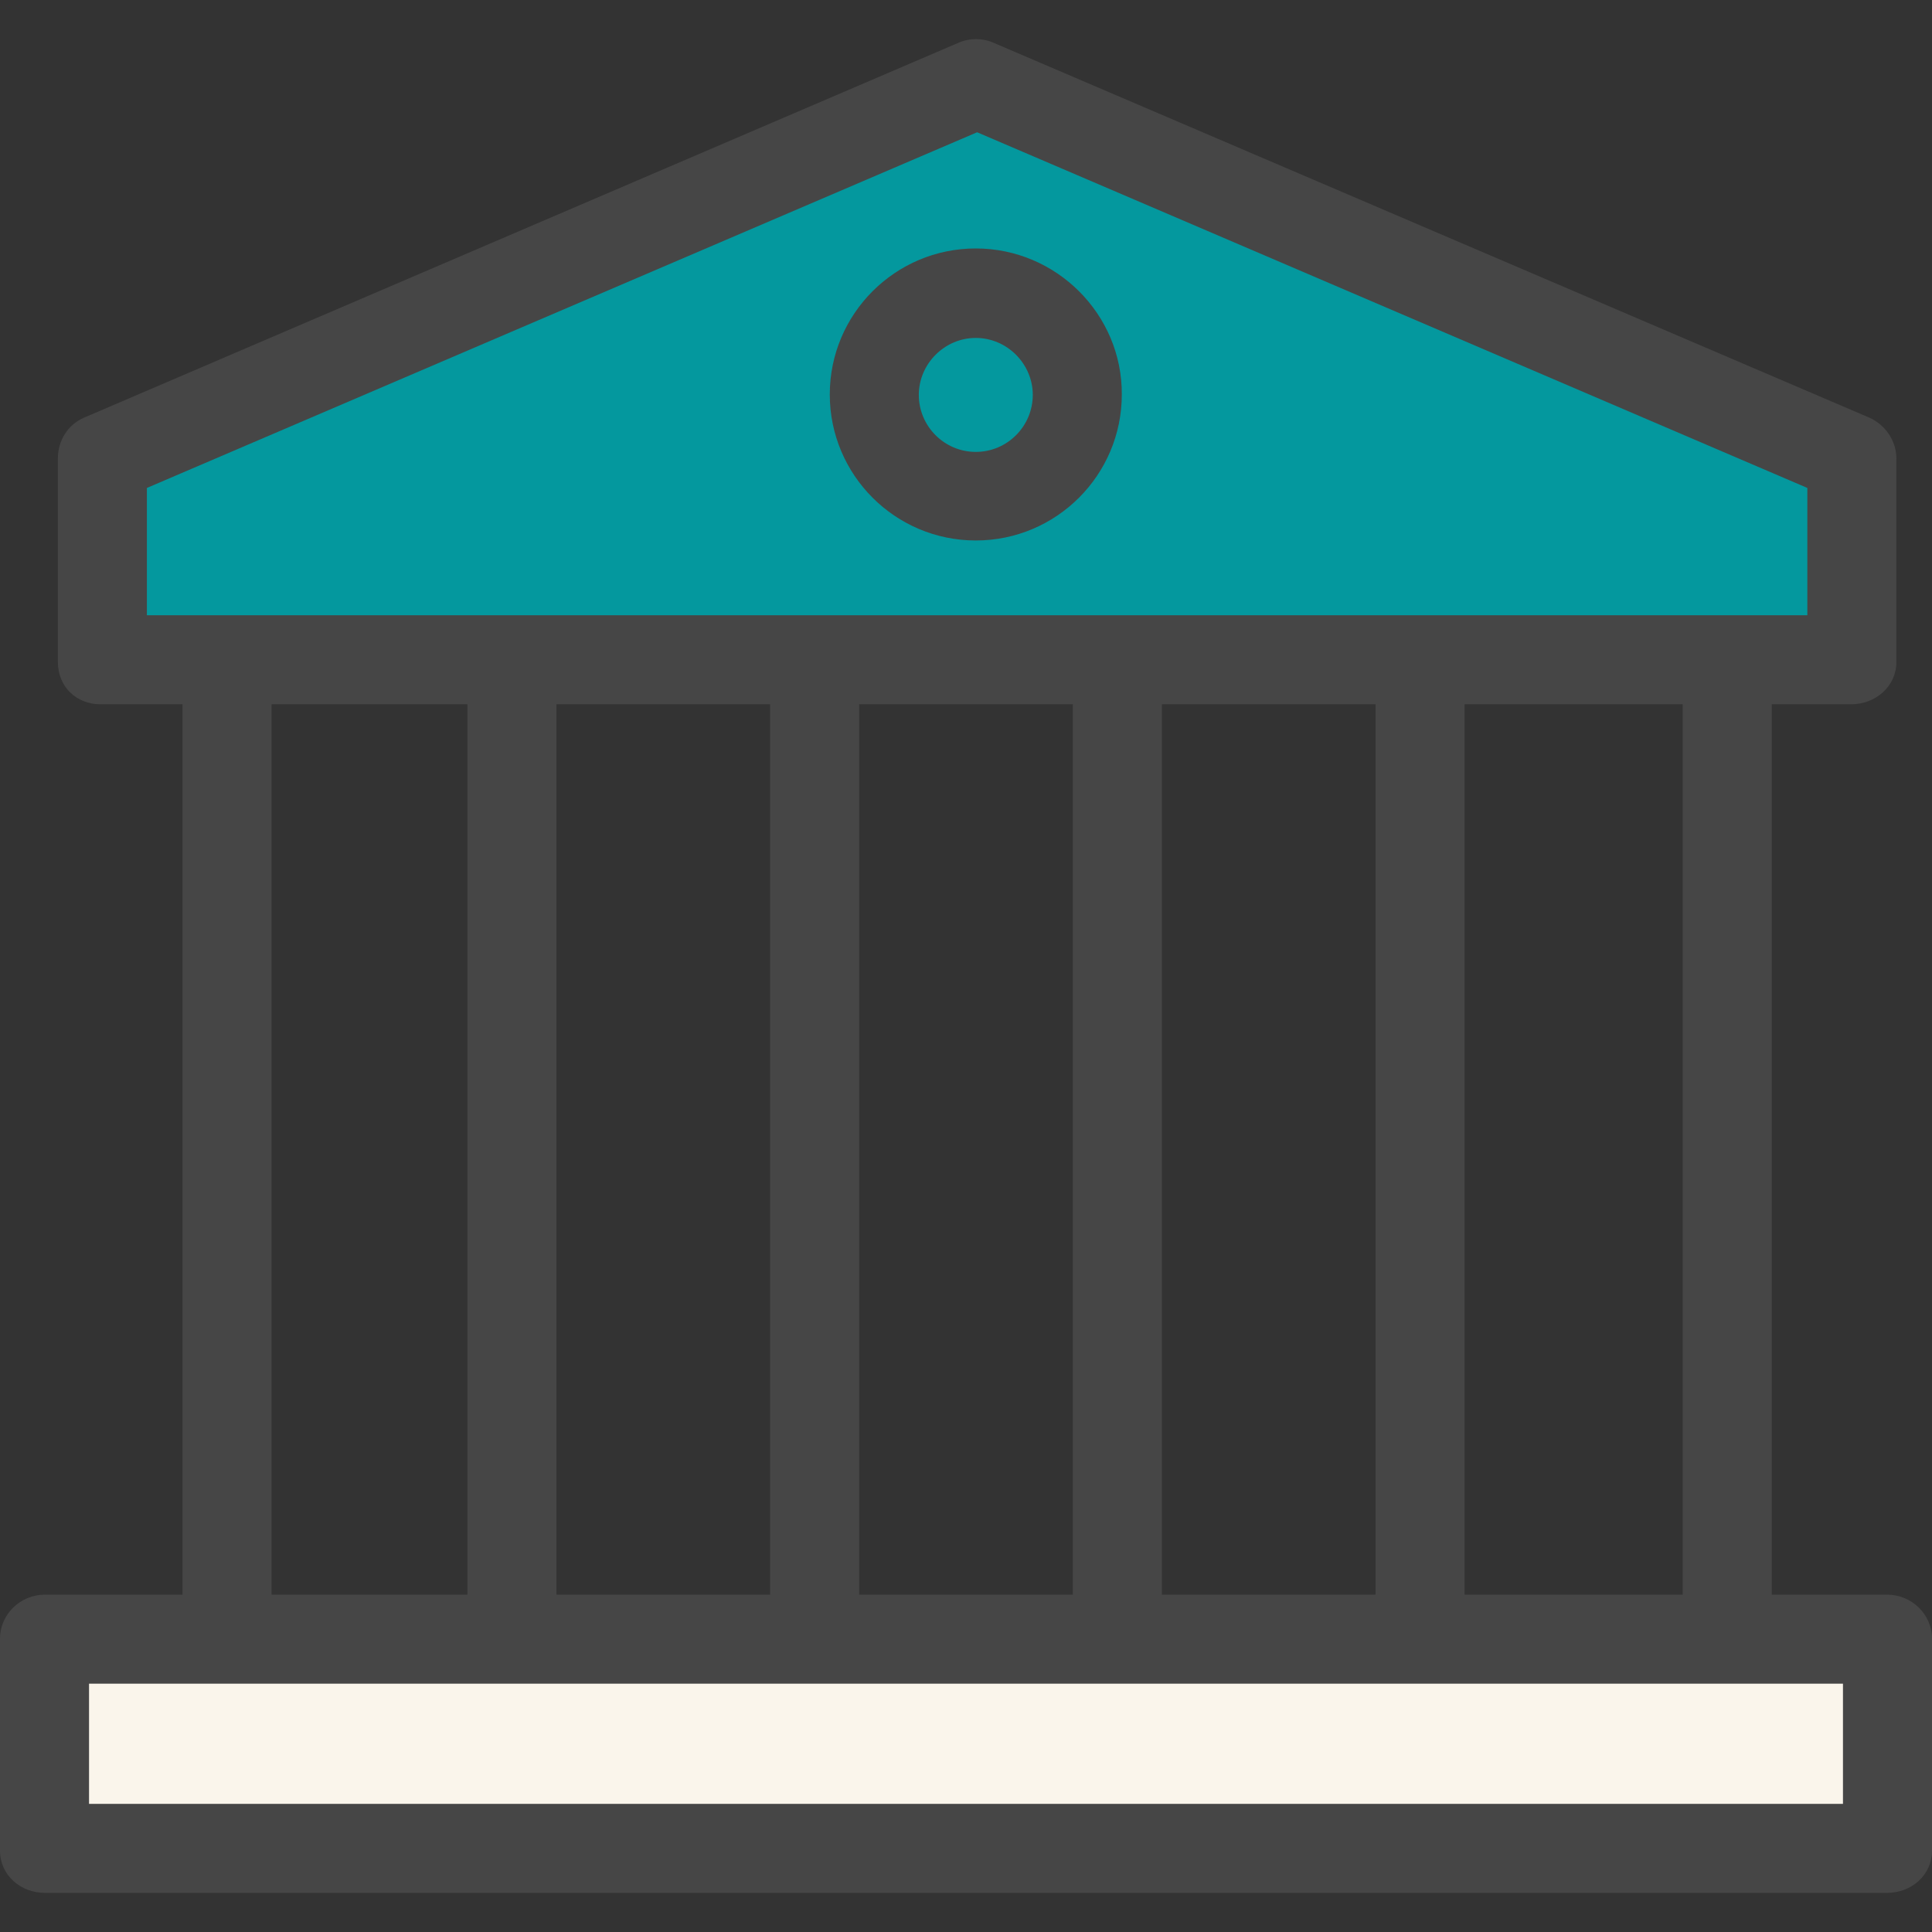
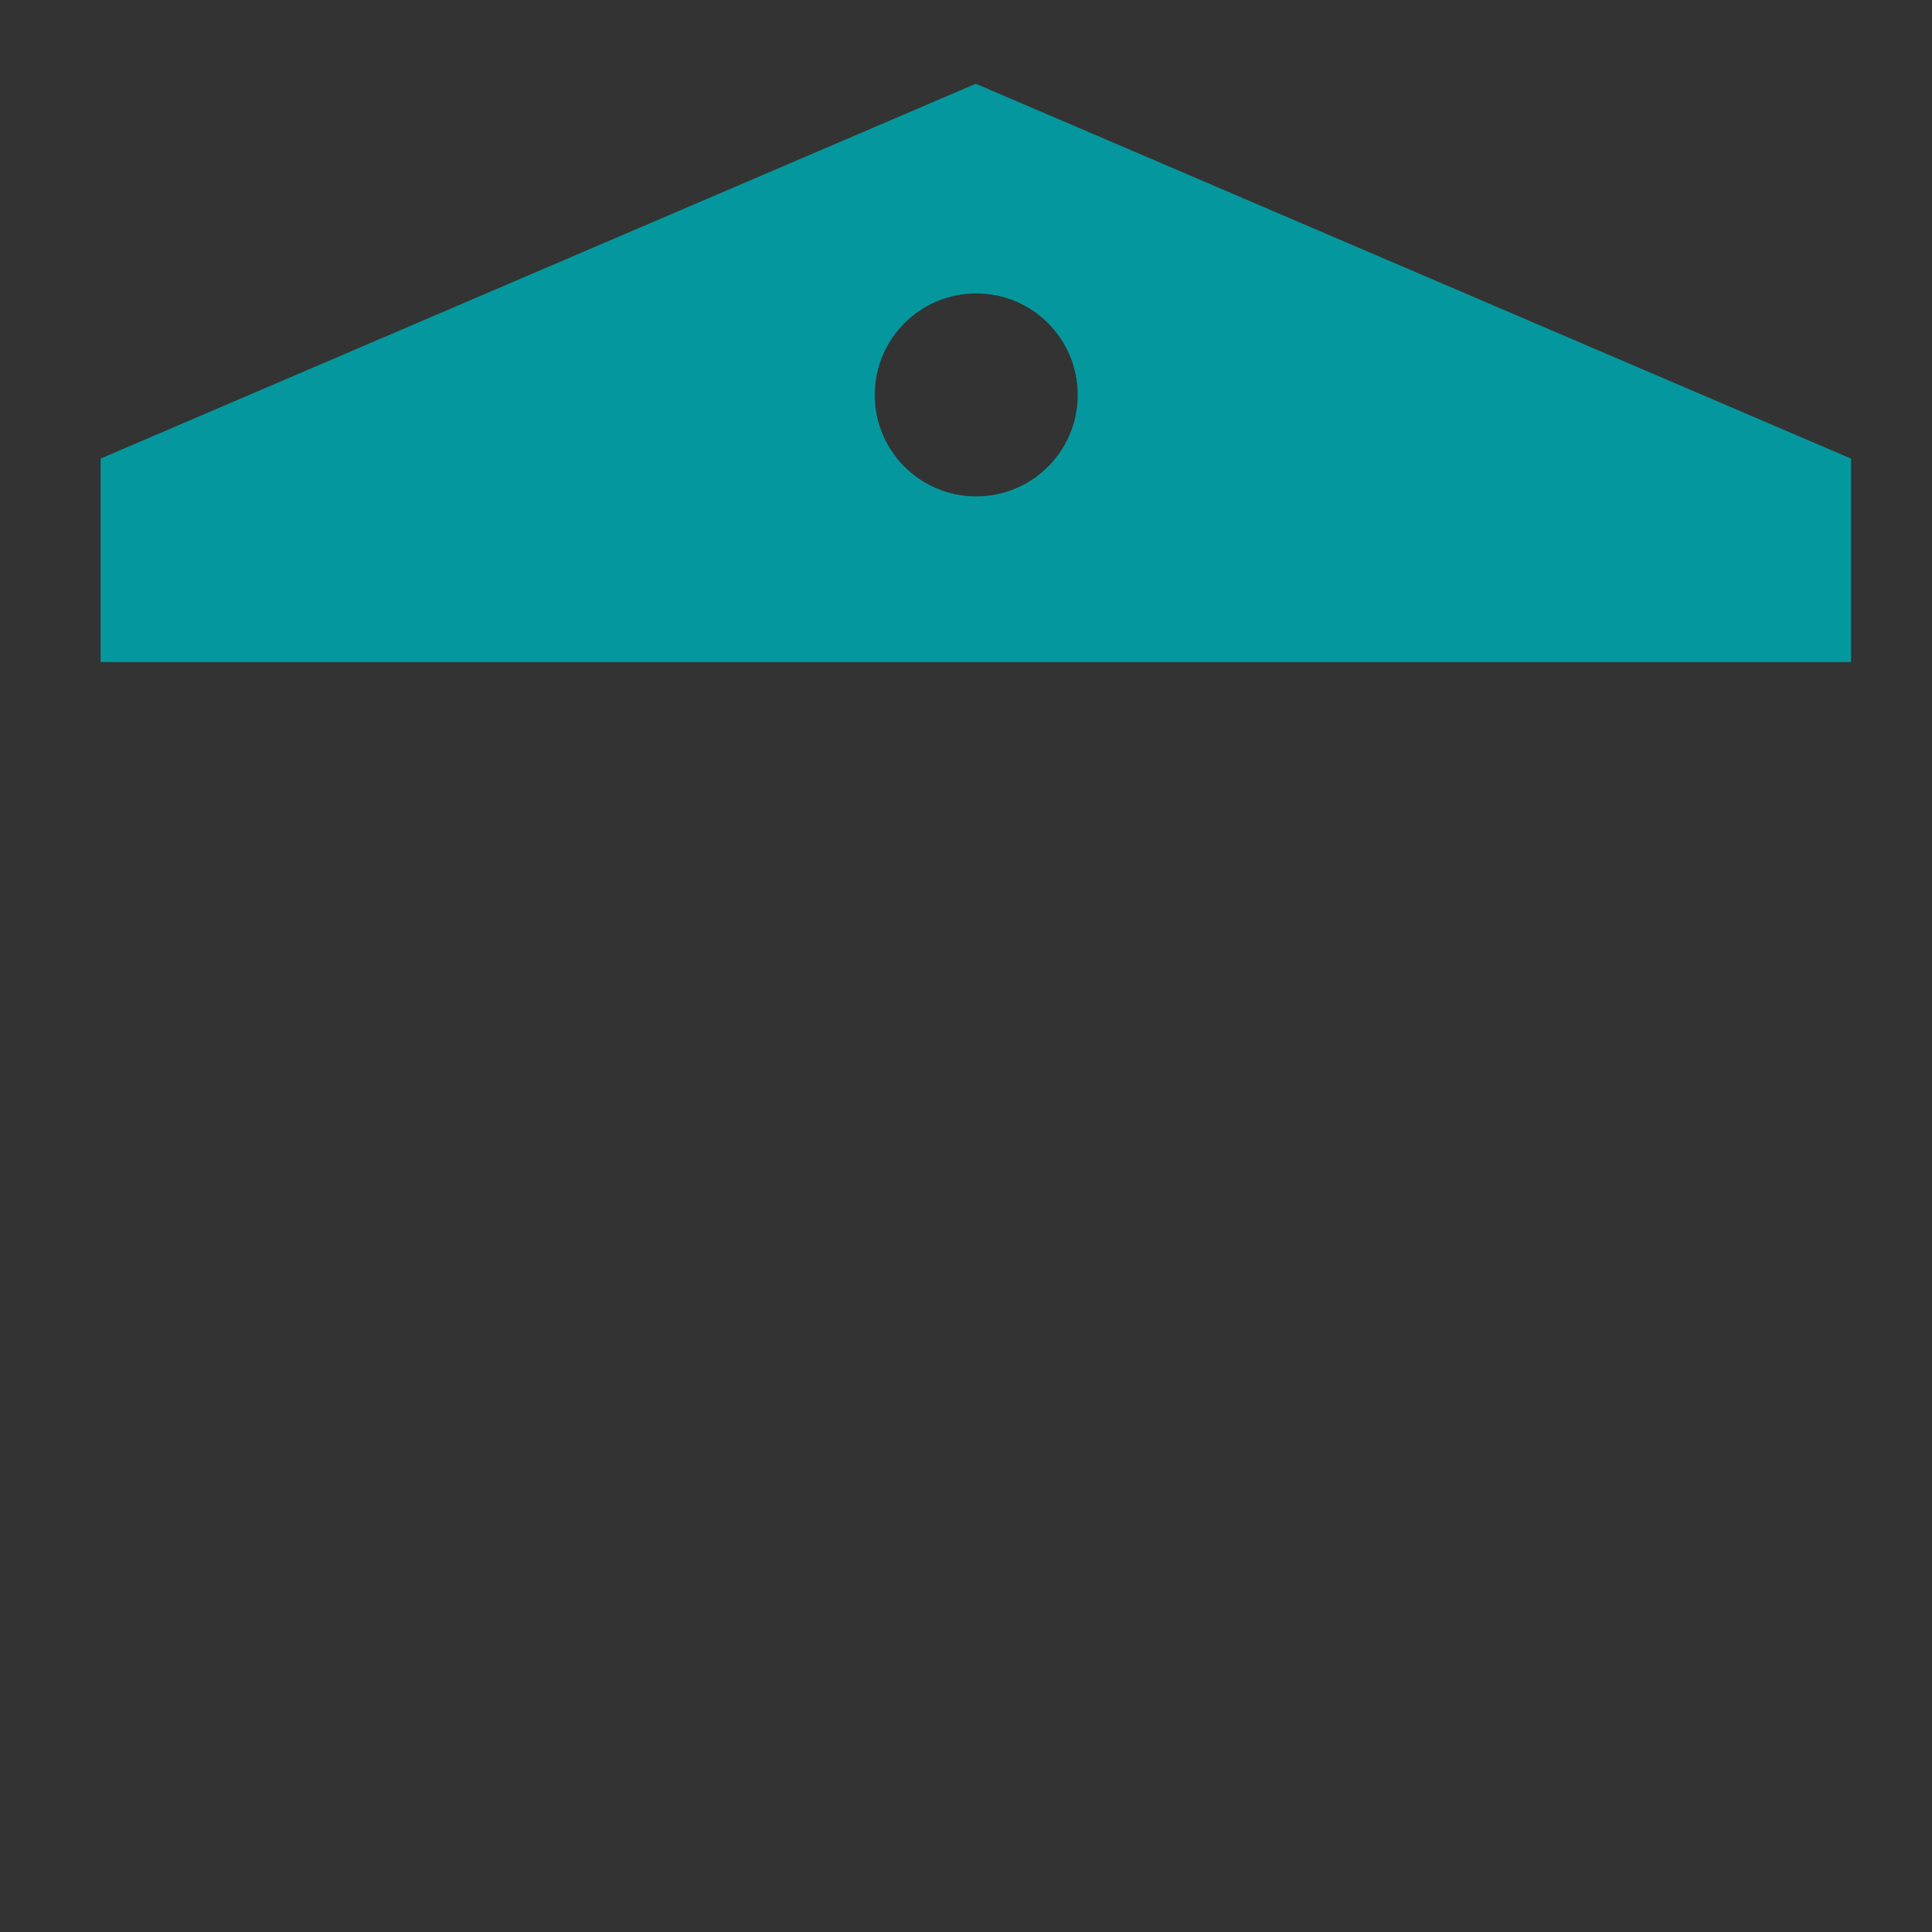
<svg xmlns="http://www.w3.org/2000/svg" class="" id="Capa_1" style="enable-background:new 0 0 434 434;" viewBox="0 0 434 434" x="0px" y="0px" width="512px" height="512px" xml:space="preserve" version="1.1">
  <rect x="0" y="0" width="434" height="434" fill="#333333" stroke="none" />
  <g>
-     <polygon class="active-path" style="fill:#FAF5EB" points="423.9,368.112 423.9,415.712 10.1,415.712 10.1,368.112 50.8,368.112 114.9,368.112 183,368.112 251,368.112 319.1,368.112 387.6,368.112" data-original="#FDC75B" data-old_color="#FDC75B" />
    <g>
      <path class="" style="fill:#04989E" d="M 415.8 103.013 v 45.7 h -28.2 h -68.5 H 251 h -68 h -68.1 h -64 H 22.6 v -45.7 l 196.6 -84.2 L 415.8 103.013 Z M 242.1 88.713 c 0 -12.6 -10.2 -22.8 -22.8 -22.8 c -12.6 0 -22.8 10.2 -22.8 22.8 s 10.2 22.8 22.8 22.8 C 231.9 111.513 242.1 101.313 242.1 88.713 Z" data-original="#ED664C" data-old_color="#ED664C" />
-       <circle class="" style="fill:#04989E" cx="219.2" cy="88.713" r="22.8" data-original="#ED664C" data-old_color="#ED664C" />
    </g>
-     <path class="" style="fill:#464646" d="M 219.2 55.812 c -18.1 0 -32.8 14.7 -32.8 32.8 s 14.7 32.8 32.8 32.8 s 32.8 -14.7 32.8 -32.8 C 252.1 70.613 237.3 55.812 219.2 55.812 Z M 219.2 101.513 c -7.1 0 -12.8 -5.8 -12.8 -12.8 s 5.8 -12.8 12.8 -12.8 s 12.8 5.8 12.8 12.8 S 226.3 101.513 219.2 101.513 Z" data-original="#000000" data-old_color="#000000" />
-     <path class="" style="fill:#464646" d="M 423.9 358.212 H 398 v -200 h 17.8 c 5.5 0 10.2 -4 10.2 -9.5 v -45.7 c 0 -4 -2.5 -7.6 -6.1 -9.2 l -196.7 -84.2 c -2.5 -1.1 -5.4 -1.1 -7.9 0 l -196.4 84.2 c -3.7 1.6 -5.9 5.2 -5.9 9.2 v 45.7 c 0 5.5 4.1 9.5 9.6 9.5 H 41 v 200 H 10.1 c -5.5 0 -10.1 4.4 -10.1 9.9 v 47.6 c 0 5.5 4.6 9.5 10.1 9.5 h 413.8 c 5.5 0 10.1 -4 10.1 -9.5 v -47.6 C 434 362.612 429.4 358.212 423.9 358.212 Z M 378 358.212 h -49 v -200 h 49 V 358.212 Z M 173 158.212 v 200 h -48 v -200 H 173 Z M 193 158.212 h 48 v 200 h -48 V 158.212 Z M 261 158.212 h 48 v 200 h -48 V 158.212 Z M 33 109.612 l 186.5 -79.9 l 186.5 79.9 v 28.6 H 33 V 109.612 Z M 61 158.212 h 44 v 200 H 61 V 158.212 Z M 414 405.212 H 20 v -27 h 394 V 405.212 Z" data-original="#000000" data-old_color="#000000" />
  </g>
</svg>